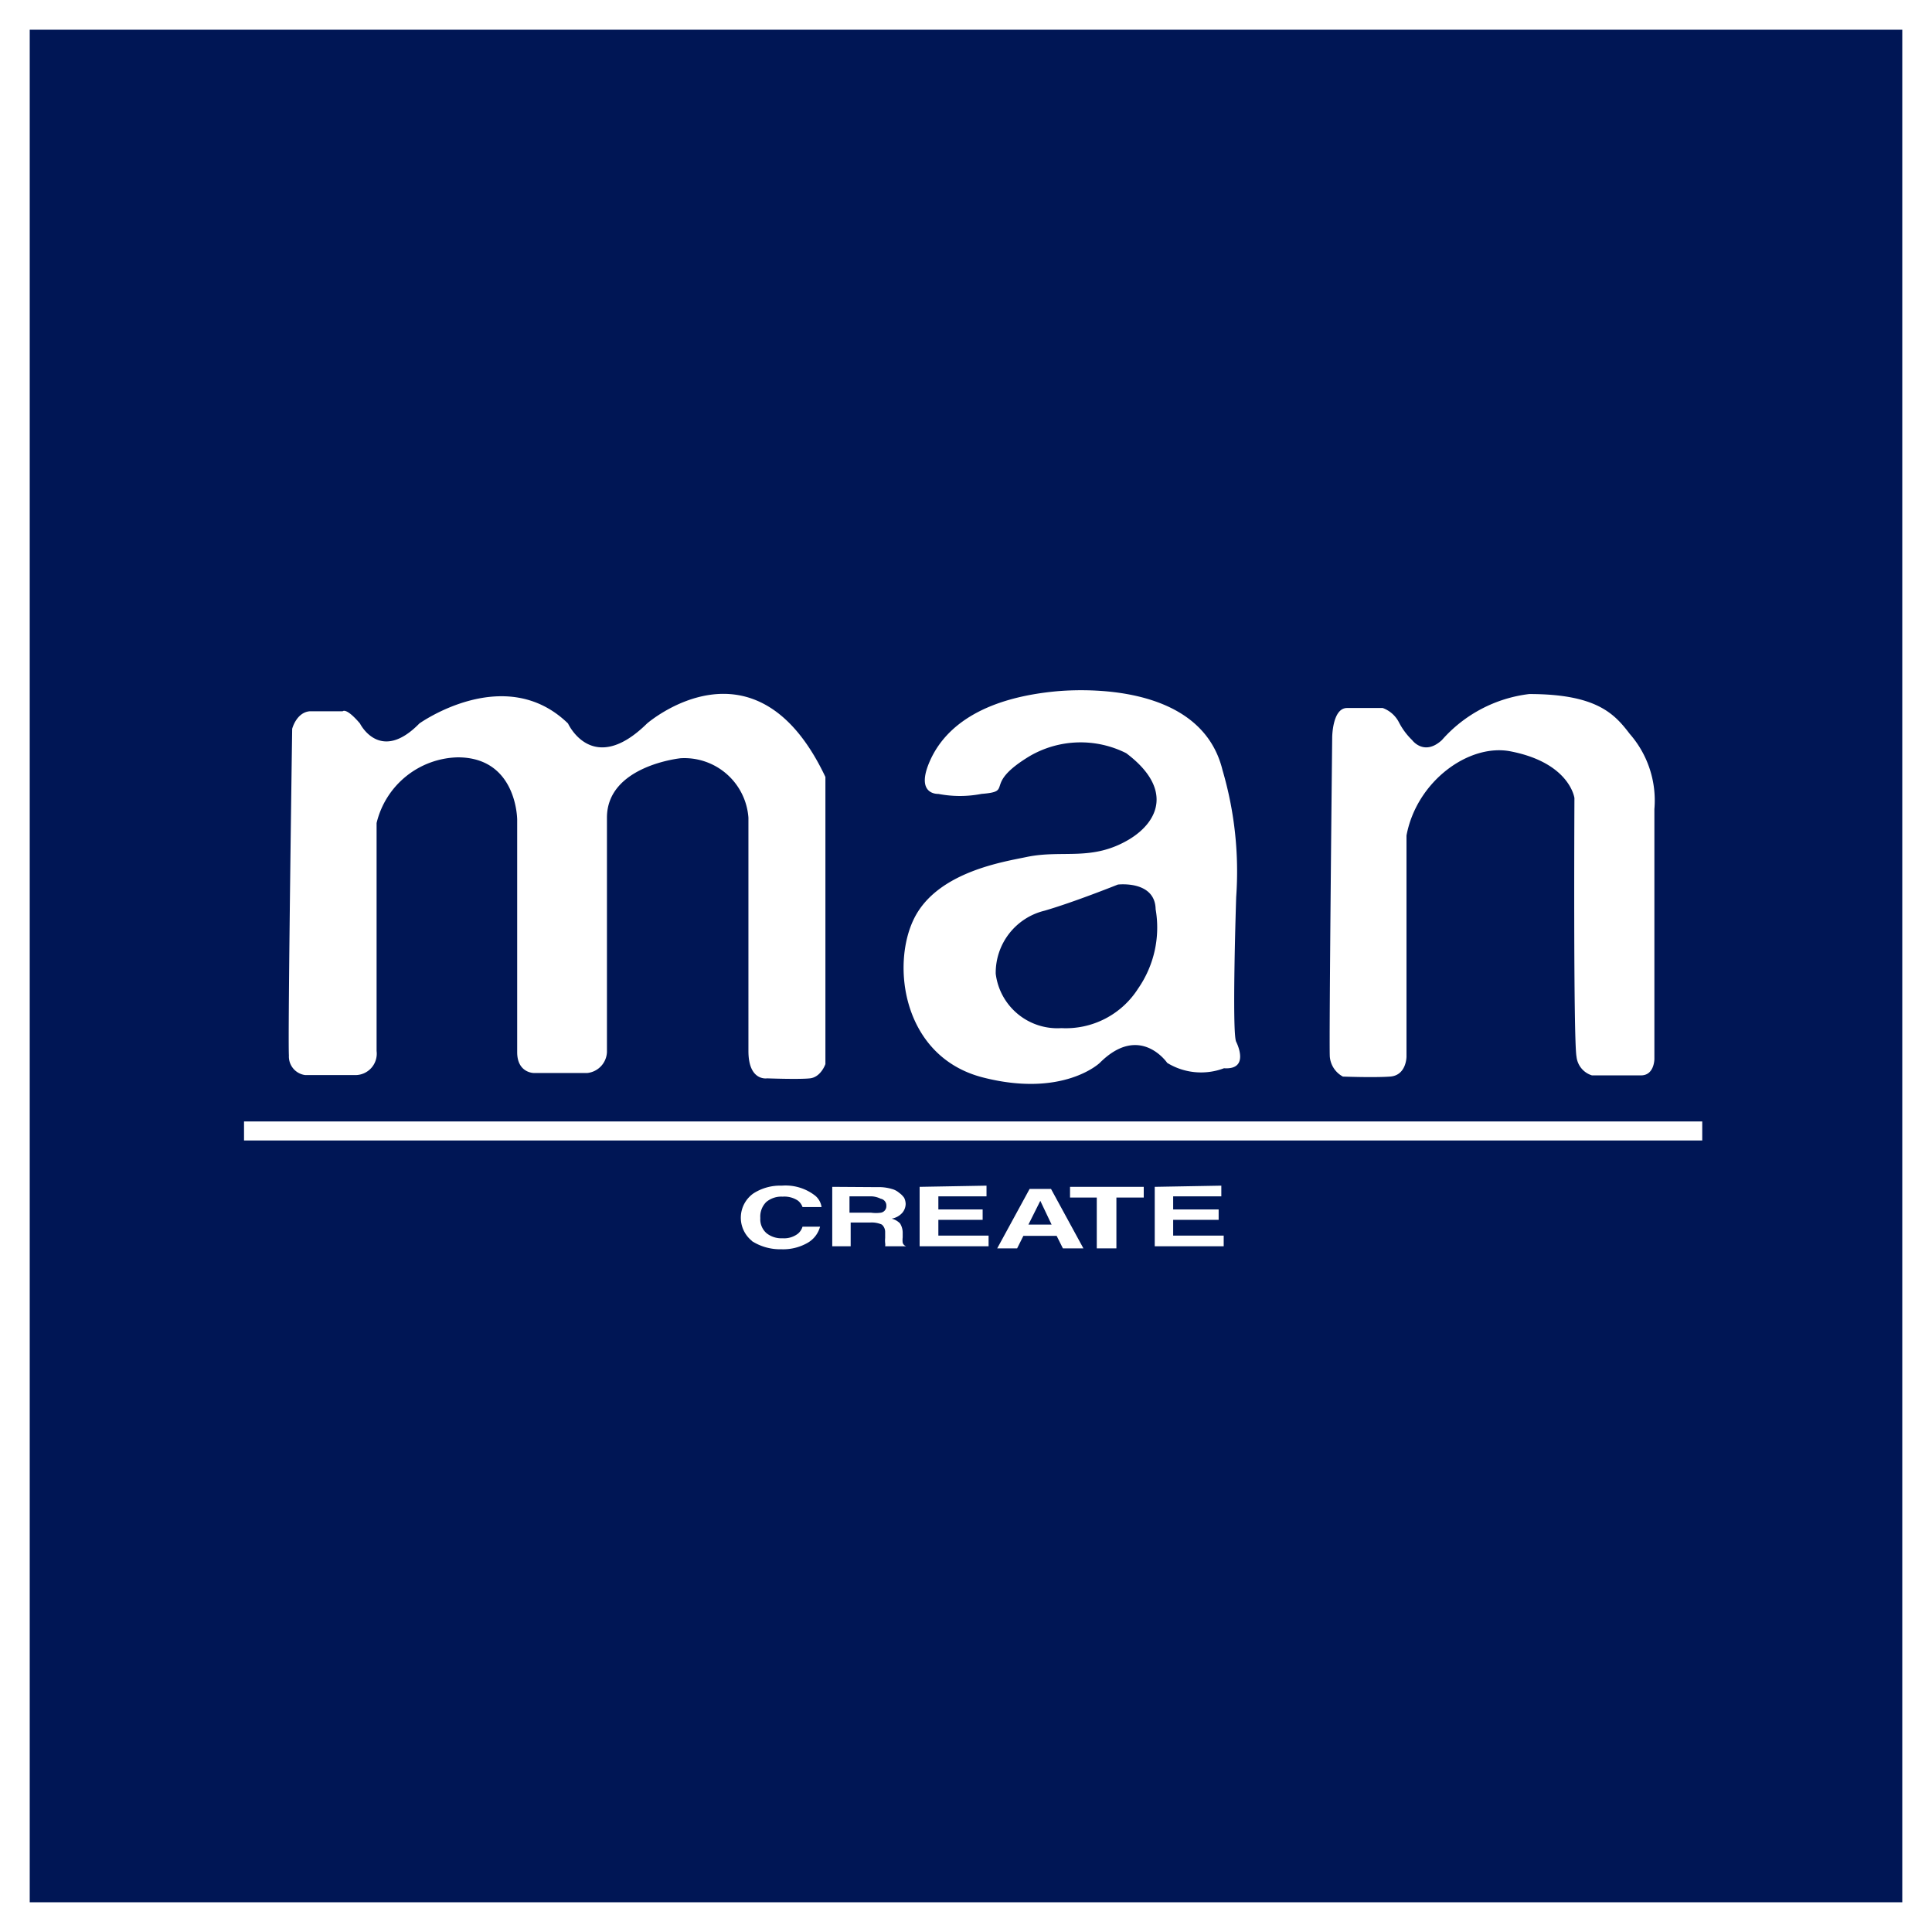
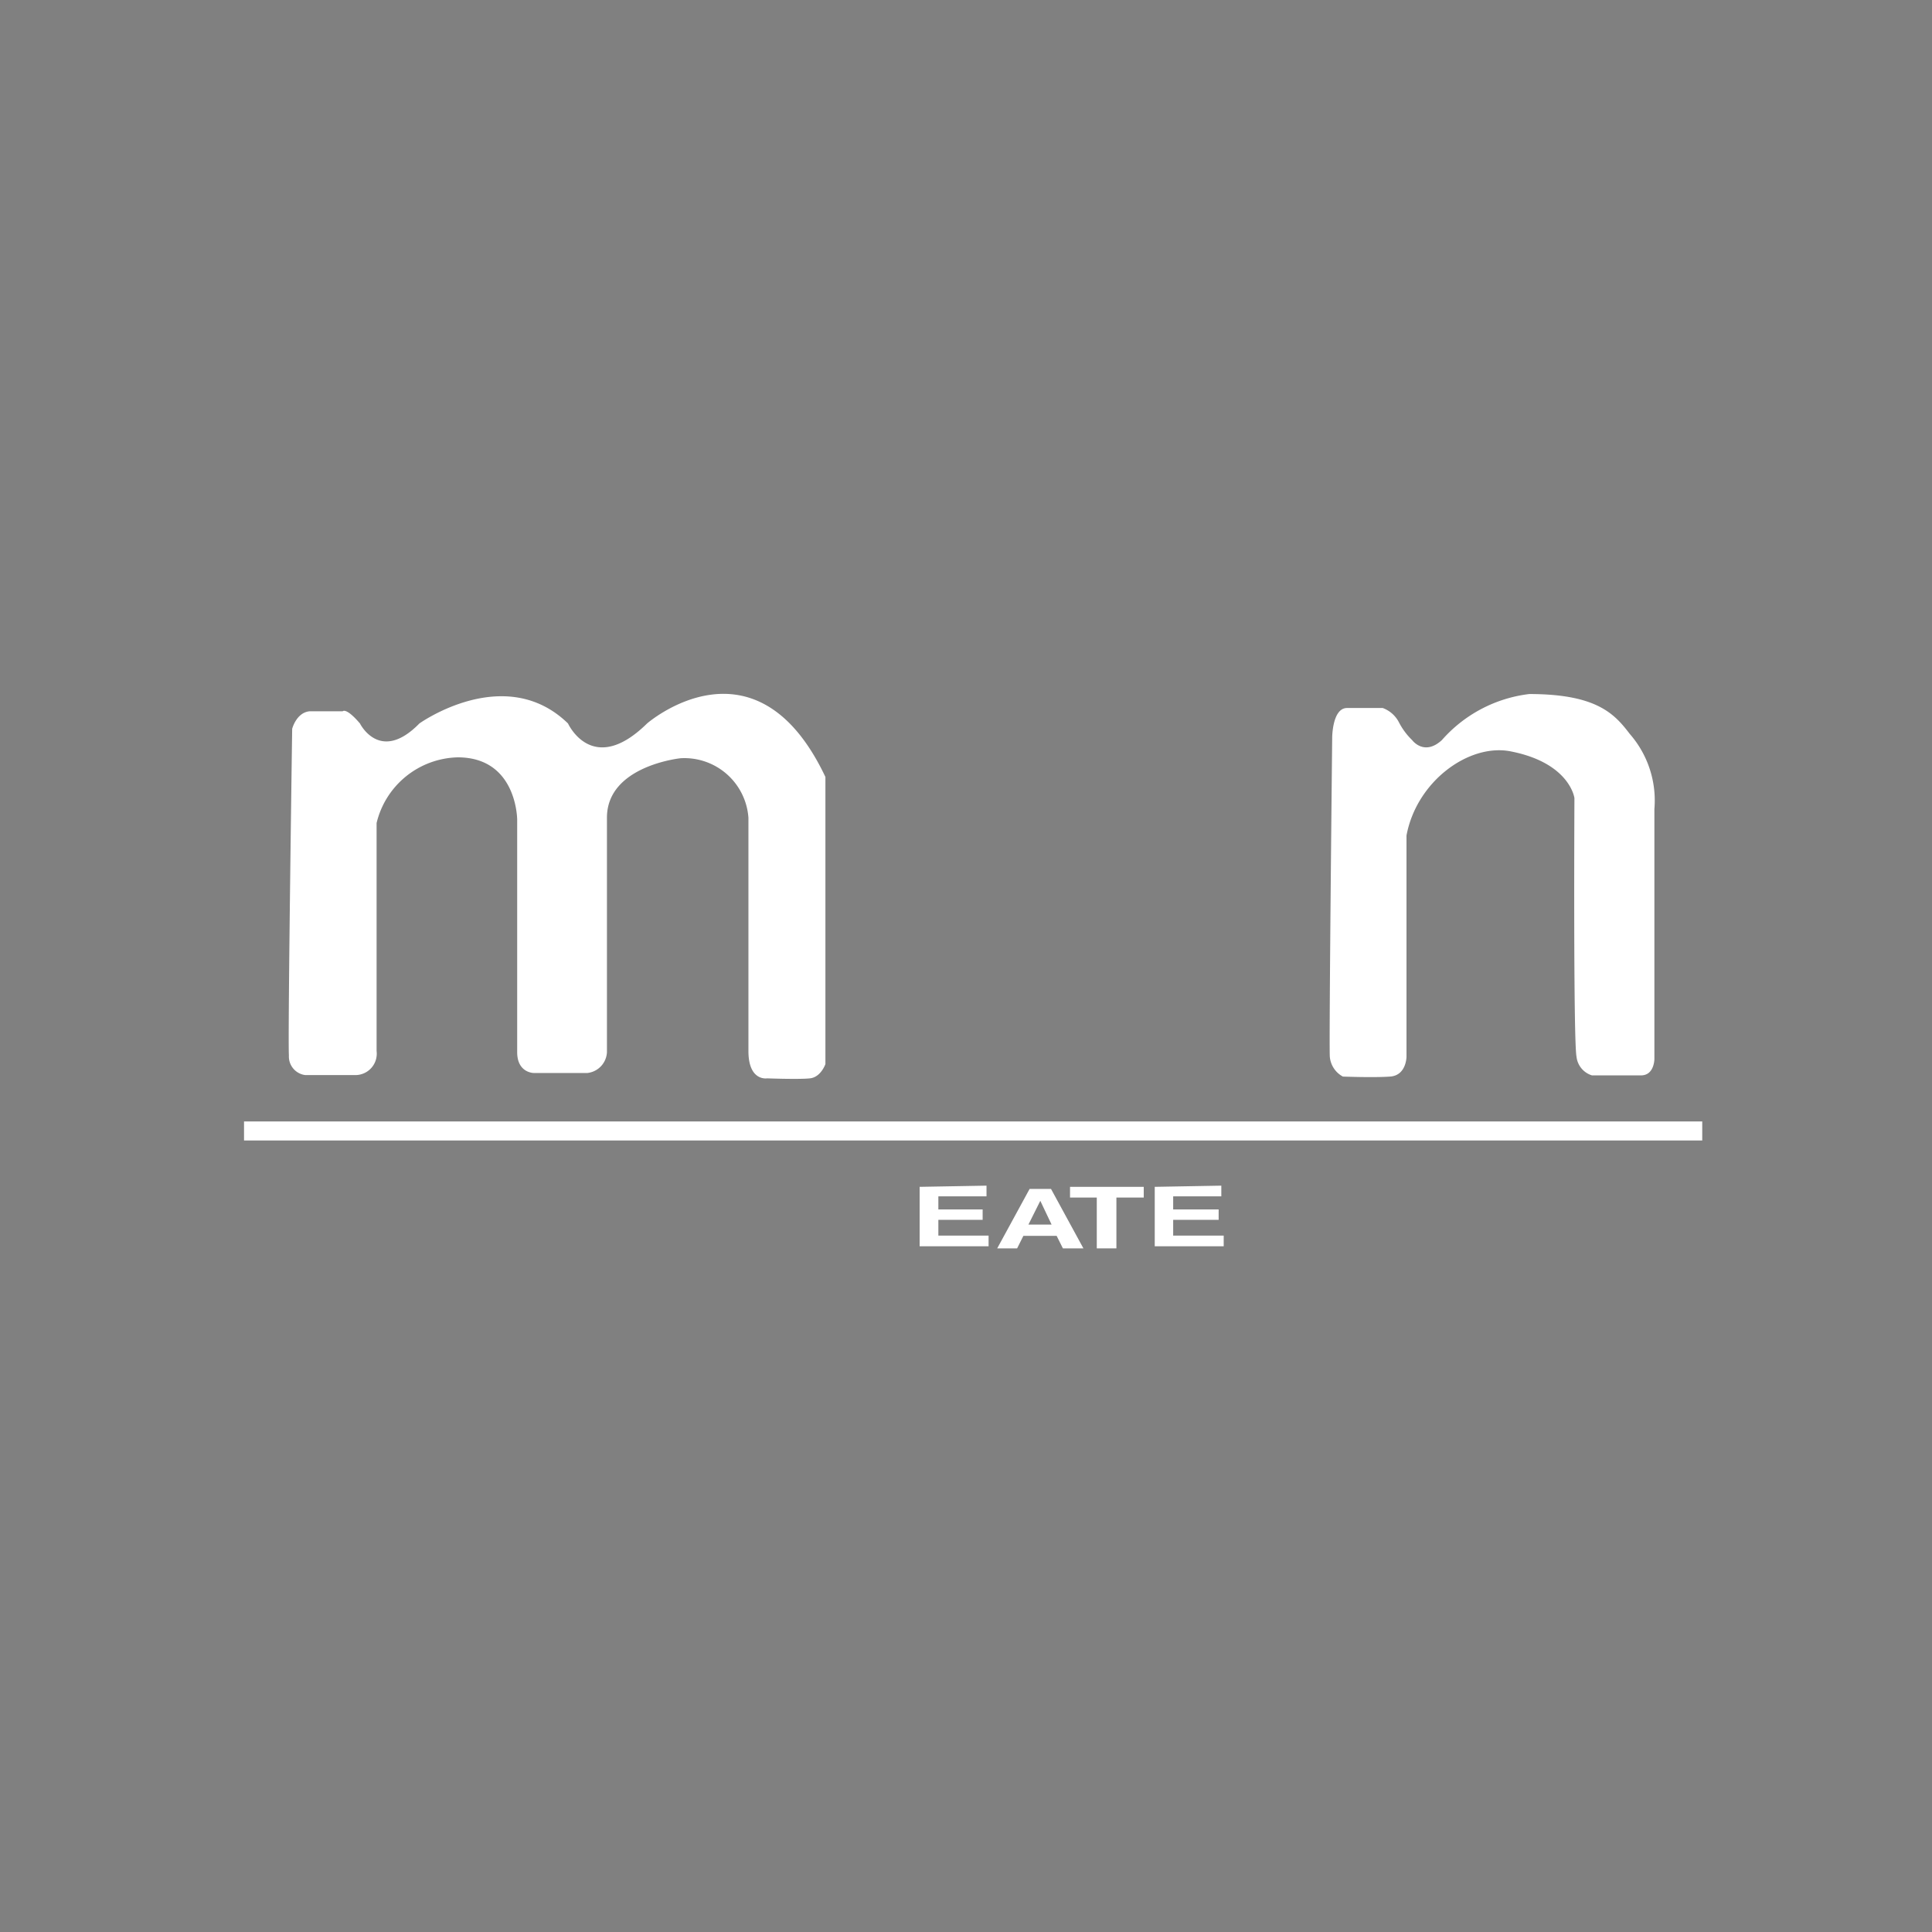
<svg xmlns="http://www.w3.org/2000/svg" viewBox="0 0 65 65">
  <rect x="0" y="0" width="65" height="65" fill="#808080" stroke="none" />
  <defs>
    <style>.cls-1{fill:#001655;stroke:#fff;stroke-miterlimit:10;}.cls-2{fill:#fff;}</style>
  </defs>
  <title>logomark</title>
  <g id="レイヤー_2" data-name="レイヤー 2">
    <g id="レイヤー_1-2" data-name="レイヤー 1">
-       <rect class="cls-1" x="0.5" y="0.5" width="64" height="64" />
      <path class="cls-2" d="M44.82,24.82s0-1,.5-1h1.2a1,1,0,0,1,.55.49,2.28,2.28,0,0,0,.44.59s.4.55,1,0a4.65,4.65,0,0,1,2.94-1.55c2.27,0,2.87.67,3.38,1.34a3.4,3.4,0,0,1,.83,2.53v8.41s0,.55-.45.55H53.56a.74.74,0,0,1-.52-.63c-.11-.55-.07-8.7-.07-8.7s-.15-1.18-2.14-1.57c-1.4-.28-3.17,1-3.51,2.83v7.44s0,.63-.55.67-1.59,0-1.59,0a.84.84,0,0,1-.44-.67C44.71,35.06,44.82,24.82,44.82,24.82Z" />
      <path class="cls-2" d="M9.83,24.52s.14-.55.59-.59h1.11s.11-.14.58.41c0,0,.67,1.36,2,0,0,0,2.88-2.06,5,0,0,0,.82,1.81,2.66,0,0,0,3.65-3.17,6,1.8V35.8s-.15.44-.52.48-1.44,0-1.44,0-.63.11-.63-.92V27.51a2.16,2.16,0,0,0-2.28-2s-2.48.25-2.48,2v7.89a.74.74,0,0,1-.66.7h-1.8s-.56,0-.56-.7V27.58s0-2.1-2-2.1a2.88,2.88,0,0,0-2.73,2.21v7.67a.72.72,0,0,1-.73.81H10.27a.63.63,0,0,1-.55-.66C9.68,34.88,9.83,24.52,9.83,24.52Z" />
-       <path class="cls-2" d="M41.59,35.05c-.15-.29,0-4.87,0-4.87a12.09,12.09,0,0,0-.46-4.27c-.68-2.79-4.33-2.75-5.5-2.66-2.46.21-3.79,1.13-4.33,2.32s.27,1.14.27,1.14a3.8,3.8,0,0,0,1.45,0c1.13-.09,0-.29,1.62-1.27a3.41,3.41,0,0,1,3.25-.1c1.57,1.18,1.11,2.29.1,2.9-1.26.75-2.23.34-3.44.59-.75.16-3,.49-3.79,2.06s-.39,4.67,2.31,5.36S37,35.76,37,35.76c1.35-1.35,2.27,0,2.27,0a2.18,2.18,0,0,0,1.91.18C42.08,36,41.59,35.05,41.59,35.05Zm-3.3-1.79a2.88,2.88,0,0,1-2.58,1.33,2.09,2.09,0,0,1-2.21-1.83,2.15,2.15,0,0,1,1.64-2.12c1-.29,2.47-.88,2.47-.88s1.25-.15,1.27.83A3.6,3.6,0,0,1,38.29,33.26Z" />
-       <path class="cls-2" d="M25.29,41.75a1.76,1.76,0,0,0,1,.28,1.65,1.65,0,0,0,.87-.21.89.89,0,0,0,.43-.55H27a.48.48,0,0,1-.16.24.76.76,0,0,1-.51.15.8.8,0,0,1-.54-.17.62.62,0,0,1-.21-.51.69.69,0,0,1,.2-.54.79.79,0,0,1,.55-.18.82.82,0,0,1,.51.13.47.47,0,0,1,.16.22h.64a.61.61,0,0,0-.21-.38,1.62,1.62,0,0,0-1.13-.34,1.66,1.66,0,0,0-.95.26,1,1,0,0,0-.05,1.6Z" />
-       <path class="cls-2" d="M29.63,40.33a.23.23,0,0,1,.19.24.22.22,0,0,1-.19.23,1.19,1.19,0,0,1-.32,0h-.73v-.55h.75A.77.77,0,0,1,29.63,40.33ZM28,39.93v2h.62v-.8h.66a.84.84,0,0,1,.39.07.33.33,0,0,1,.11.25v.2a.88.88,0,0,0,0,.17.36.36,0,0,1,0,.11h.71v0a.18.18,0,0,1-.12-.12.77.77,0,0,1,0-.18v-.14a.59.59,0,0,0-.09-.33A.6.6,0,0,0,30,41a.62.62,0,0,0,.36-.2.48.48,0,0,0,.11-.29.5.5,0,0,0-.05-.21.69.69,0,0,0-.17-.17A.61.61,0,0,0,30,40a1.54,1.54,0,0,0-.49-.06Z" />
      <path class="cls-2" d="M30.94,39.93v2h2.32v-.36H31.57v-.53h1.49v-.35H31.57v-.44h1.62v-.36Z" />
      <path class="cls-2" d="M35.38,41.2H34.6l.4-.8ZM34.22,42l.21-.42h1.12l.21.42h.69l-1.09-2h-.72l-1.09,2Z" />
      <path class="cls-2" d="M36,39.93h2.48v.36h-.92V42H36.9V40.29H36Z" />
      <path class="cls-2" d="M38.85,39.93v2h2.32v-.36h-1.7v-.53H41v-.35H39.47v-.44h1.62v-.36Z" />
      <rect class="cls-2" x="8.21" y="37.73" width="49.06" height="0.64" />
    </g>
  </g>
</svg>